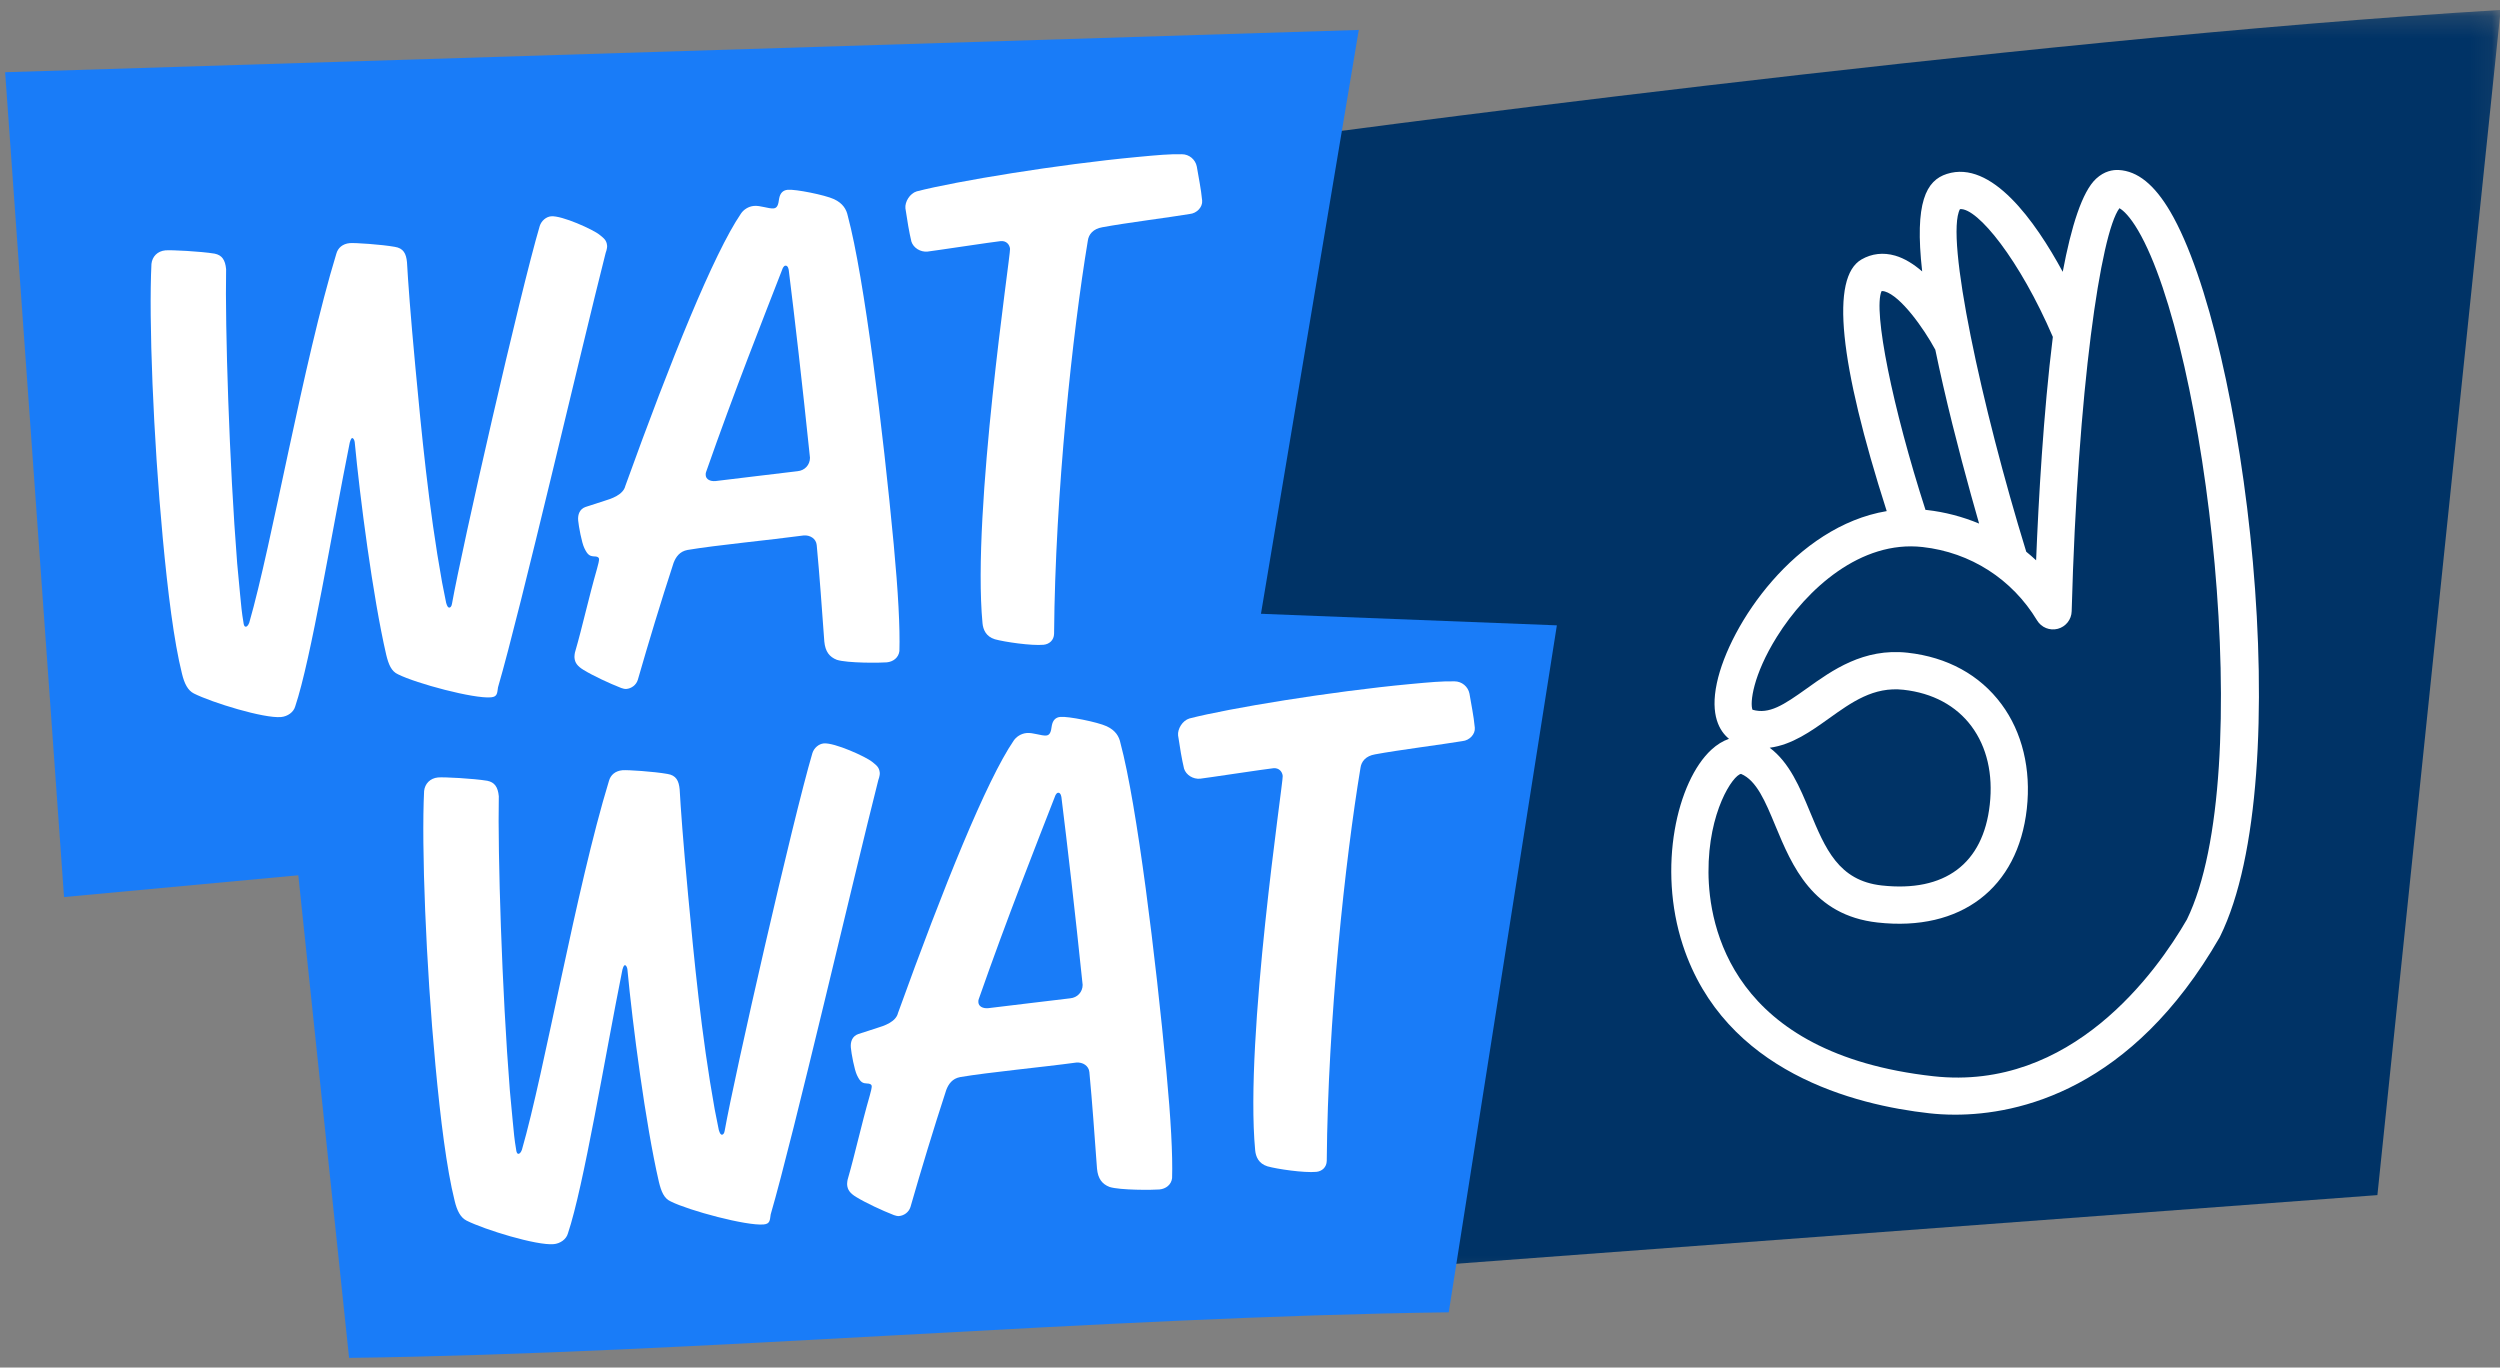
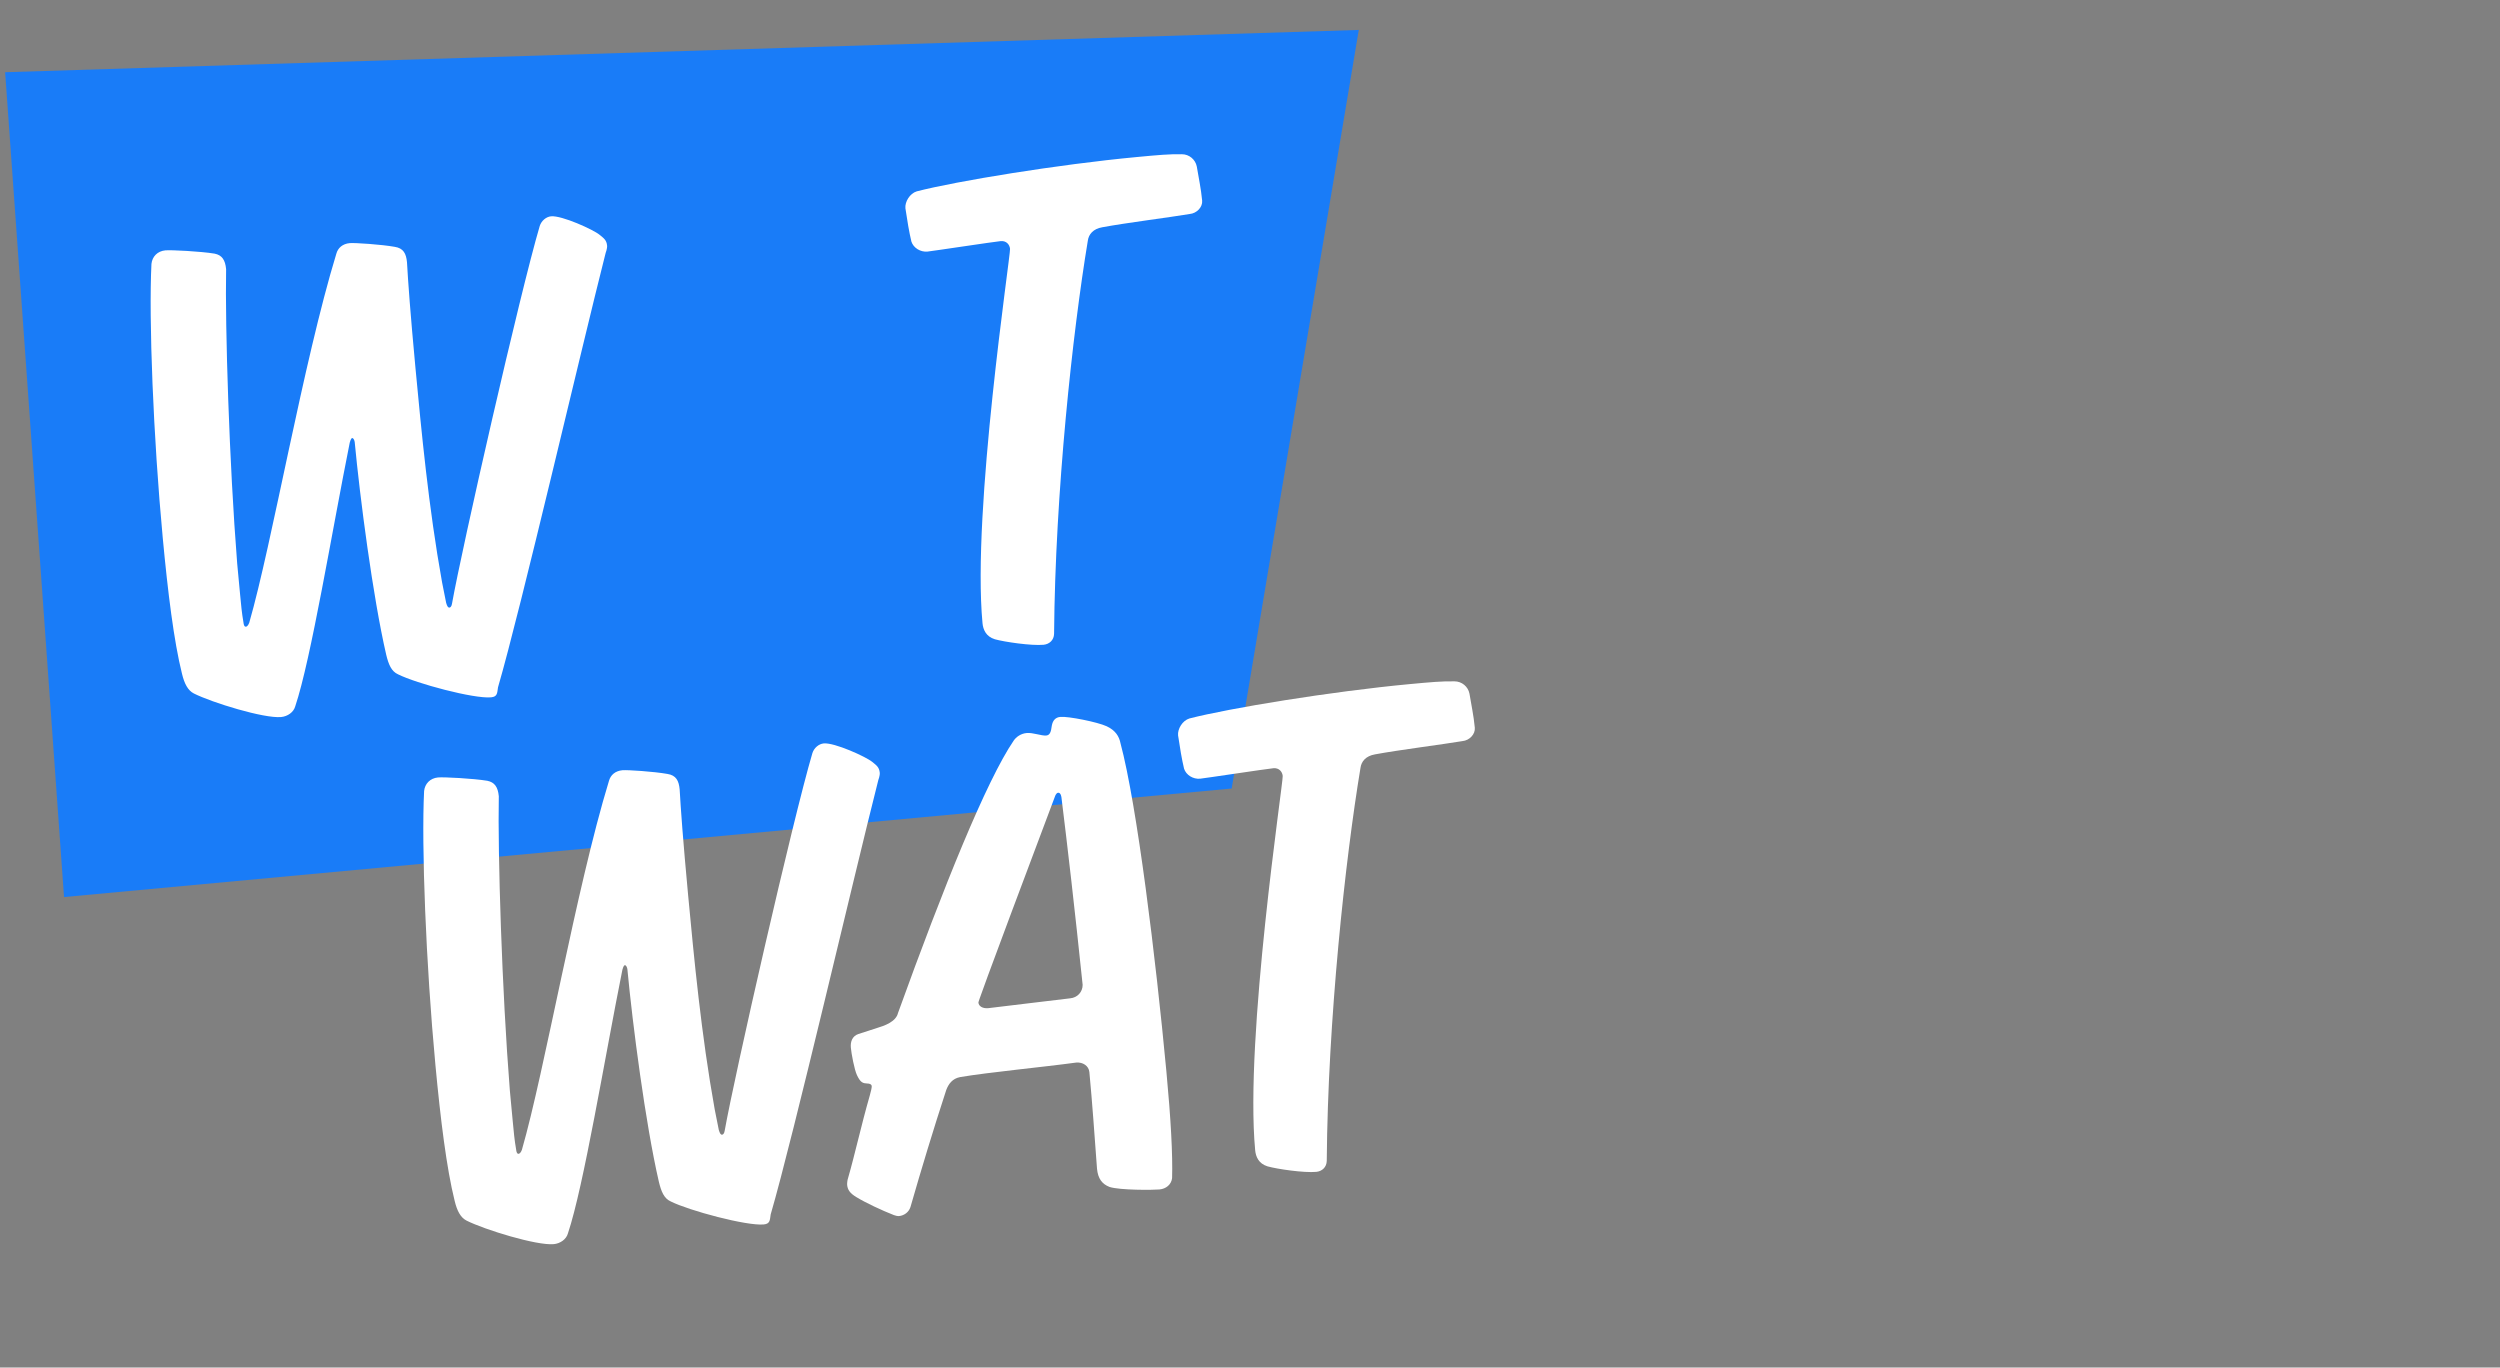
<svg xmlns="http://www.w3.org/2000/svg" xmlns:xlink="http://www.w3.org/1999/xlink" width="117px" height="64px" viewBox="0 0 117 64" version="1.1">
  <rect x="0" y="0" width="117" height="64" fill="#808080" stroke="none" />
  <title>Group 23</title>
  <desc>Created with Sketch.</desc>
  <defs>
-     <polygon id="path-1" points="0.042 0.207 61.919 0.207 61.919 59.853 0.042 59.853" />
-   </defs>
+     </defs>
  <g id="design" stroke="none" stroke-width="1" fill="none" fill-rule="evenodd">
    <g id="zoek-opdracht" transform="translate(-761, -2305)">
      <g id="Group-23" transform="translate(761, 2305)">
        <g id="Group-3" transform="translate(55.111, 0.259)">
          <mask id="mask-2" fill="white">
            <use xlink:href="#path-1" />
          </mask>
          <g id="Clip-2" />
-           <path d="M0.042,59.853 L4.591,6.272 C4.591,6.272 39.213,1.563 61.919,0.207 L56.151,55.672 L0.042,59.853 Z" id="Fill-1" fill="#003366" mask="url(#mask-2)" />
        </g>
        <g id="Group-20" transform="translate(0, 1.148)">
-           <path d="M12.482,25.764 C13.767,37.977 15.052,50.188 16.337,62.401 C32.639,62.191 51.498,60.478 67.801,60.268 L72.861,28.118 L12.482,25.764 Z" id="Fill-4" fill="#197CF8" />
          <path d="M0.24,2.232 C1.159,15.1 2.078,27.967 2.997,40.834 C21.213,39.141 39.428,37.447 57.643,35.754 C59.626,23.92 61.608,12.087 63.591,0.253 C42.474,0.913 21.357,1.572 0.24,2.232" id="Fill-6" fill="#197CF8" />
          <path d="M16.601,19.546 C16.594,19.479 16.549,19.349 16.482,19.354 C16.449,19.358 16.418,19.395 16.368,19.567 C15.541,23.69 14.555,29.716 13.817,31.909 C13.742,32.186 13.457,32.381 13.157,32.409 C12.355,32.484 9.925,31.734 9.075,31.308 C8.793,31.167 8.628,30.845 8.517,30.383 C8.139,28.869 7.855,26.569 7.617,24.03 C7.172,19.284 6.959,13.777 7.088,11.203 C7.123,10.862 7.369,10.603 7.737,10.569 C8.004,10.543 9.393,10.615 10.043,10.722 C10.387,10.791 10.541,11.013 10.582,11.448 C10.53,14.115 10.728,20.535 11.1,25.22 L11.235,26.656 C11.278,27.124 11.319,27.559 11.39,27.956 C11.406,28.123 11.445,28.187 11.513,28.181 C11.546,28.178 11.61,28.138 11.664,27.998 C12.732,24.291 14.193,15.794 15.74,10.728 C15.815,10.451 16.034,10.262 16.368,10.23 C16.601,10.209 17.857,10.293 18.474,10.404 C18.884,10.466 19.009,10.724 19.047,11.125 C19.098,12.03 19.203,13.503 19.444,16.077 C19.721,19.017 20.056,22.592 20.689,26.106 C20.753,26.438 20.88,27.066 20.88,27.066 C20.929,27.23 20.969,27.294 21.036,27.287 C21.069,27.284 21.133,27.245 21.153,27.108 C21.617,24.502 24.338,12.55 25.259,9.43 C25.337,9.186 25.555,8.998 25.789,8.975 C26.291,8.928 27.769,9.598 28.061,9.841 C28.244,9.992 28.388,10.08 28.412,10.347 C28.425,10.481 28.344,10.691 28.344,10.691 C27.187,15.249 24.378,27.345 23.307,31.018 C23.266,31.292 23.281,31.459 22.981,31.487 C22.178,31.562 19.481,30.838 18.632,30.412 C18.316,30.273 18.184,29.948 18.073,29.487 C17.449,26.782 16.843,22.119 16.601,19.546" id="Fill-8" fill="#FFFFFF" />
-           <path d="M33.029,21.106 C33.044,21.273 33.224,21.391 33.492,21.365 C33.659,21.35 37.024,20.933 37.325,20.904 C37.659,20.873 37.905,20.615 37.907,20.277 C37.54,16.738 37.188,13.704 36.915,11.504 C36.915,11.504 36.892,11.271 36.759,11.284 C36.659,11.292 36.608,11.466 36.608,11.466 C35.74,13.705 34.376,17.136 33.047,20.935 C33.02,21.005 33.026,21.072 33.029,21.106 M39.676,8.953 C40.452,11.847 41.33,19.046 41.826,24.325 C42.036,26.564 42.125,28.241 42.092,29.323 C42.054,29.63 41.802,29.822 41.501,29.85 C41.201,29.878 39.651,29.889 39.165,29.732 C38.815,29.596 38.623,29.345 38.578,28.877 C38.455,27.204 38.363,25.864 38.222,24.36 C38.194,24.06 37.908,23.884 37.607,23.912 C36.009,24.129 33.504,24.365 32.176,24.59 C31.812,24.658 31.633,24.911 31.525,25.191 C30.923,27.034 30.356,28.908 29.848,30.674 C29.77,30.917 29.548,31.073 29.315,31.095 C29.248,31.101 29.144,31.078 29.074,31.05 C28.515,30.833 27.739,30.468 27.309,30.204 C27.024,30.029 26.908,29.872 26.886,29.637 C26.879,29.571 26.896,29.4 26.924,29.33 C27.256,28.187 27.537,26.88 27.943,25.459 C27.994,25.286 28.042,25.079 28.036,25.013 C28.027,24.912 27.89,24.891 27.856,24.895 C27.62,24.883 27.516,24.86 27.348,24.504 C27.222,24.246 27.084,23.484 27.059,23.217 C27.03,22.916 27.142,22.669 27.403,22.578 L28.286,22.292 C28.614,22.194 29.169,22.007 29.265,21.594 C31.406,15.663 33.403,10.722 34.676,8.849 C34.795,8.67 35.016,8.514 35.283,8.489 C35.584,8.461 35.97,8.627 36.204,8.605 C36.372,8.589 36.426,8.449 36.464,8.143 C36.509,7.902 36.63,7.756 36.864,7.734 C37.232,7.7 38.606,7.976 39.029,8.171 C39.452,8.368 39.614,8.656 39.676,8.953" id="Fill-10" fill="#FFFFFF" />
          <path d="M56.01,6.645 C56.091,7.143 56.207,7.672 56.261,8.24 C56.289,8.54 56.013,8.836 55.679,8.867 C54.783,9.019 52.685,9.283 51.591,9.487 C51.16,9.561 50.948,9.817 50.909,10.124 C50.199,14.404 49.385,21.897 49.331,28.509 C49.326,28.812 49.108,29.001 48.84,29.027 C48.272,29.08 47.008,28.895 46.557,28.769 C46.141,28.639 46.009,28.315 45.981,28.014 C45.485,22.735 47.298,10.8 47.27,10.499 C47.251,10.299 47.098,10.111 46.832,10.136 C46.531,10.164 43.606,10.607 43.406,10.626 C43.072,10.657 42.748,10.451 42.653,10.157 C42.543,9.695 42.463,9.197 42.373,8.599 C42.344,8.299 42.577,7.906 42.905,7.807 C44.748,7.331 49.529,6.546 53.204,6.201 C54.206,6.107 54.708,6.06 55.316,6.07 C55.652,6.072 55.945,6.314 56.01,6.645" id="Fill-12" fill="#FFFFFF" />
          <path d="M29.362,44.215 C29.355,44.148 29.31,44.018 29.243,44.024 C29.209,44.027 29.179,44.063 29.128,44.236 C28.301,48.359 27.316,54.384 26.578,56.577 C26.503,56.854 26.218,57.049 25.917,57.078 C25.116,57.152 22.685,56.403 21.836,55.977 C21.553,55.835 21.388,55.514 21.278,55.052 C20.9,53.537 20.616,51.238 20.378,48.698 C19.932,43.953 19.72,38.445 19.848,35.872 C19.884,35.531 20.129,35.272 20.497,35.237 C20.764,35.212 22.153,35.284 22.804,35.392 C23.147,35.461 23.303,35.682 23.344,36.116 C23.291,38.784 23.488,45.204 23.861,49.888 L23.996,51.325 C24.039,51.793 24.08,52.227 24.151,52.625 C24.167,52.792 24.206,52.856 24.273,52.85 C24.307,52.847 24.371,52.807 24.424,52.667 C25.493,48.96 26.953,40.463 28.5,35.396 C28.576,35.12 28.794,34.931 29.128,34.899 C29.362,34.877 30.617,34.961 31.234,35.072 C31.645,35.135 31.77,35.393 31.808,35.794 C31.859,36.699 31.964,38.172 32.204,40.745 C32.481,43.686 32.816,47.261 33.449,50.775 C33.514,51.106 33.64,51.735 33.64,51.735 C33.69,51.899 33.73,51.963 33.796,51.956 C33.83,51.953 33.893,51.913 33.914,51.777 C34.377,49.171 37.099,37.219 38.02,34.098 C38.098,33.855 38.316,33.667 38.55,33.644 C39.052,33.597 40.53,34.268 40.822,34.51 C41.005,34.661 41.148,34.748 41.173,35.016 C41.186,35.15 41.105,35.36 41.105,35.36 C39.948,39.918 37.139,52.014 36.068,55.687 C36.027,55.961 36.042,56.128 35.741,56.156 C34.939,56.231 32.242,55.507 31.392,55.08 C31.077,54.942 30.945,54.617 30.834,54.155 C30.209,51.45 29.604,46.788 29.362,44.215" id="Fill-14" fill="#FFFFFF" />
-           <path d="M45.79,45.775 C45.805,45.942 45.985,46.059 46.252,46.034 C46.42,46.019 49.785,45.602 50.086,45.573 C50.42,45.542 50.665,45.283 50.668,44.946 C50.301,41.407 49.949,38.372 49.676,36.173 C49.676,36.173 49.653,35.939 49.52,35.952 C49.42,35.962 49.369,36.135 49.369,36.135 C48.5,38.374 47.136,41.805 45.808,45.604 C45.78,45.674 45.787,45.741 45.79,45.775 M52.436,33.622 C53.213,36.515 54.092,43.714 54.587,48.994 C54.797,51.232 54.887,52.91 54.854,53.991 C54.815,54.299 54.564,54.49 54.262,54.519 C53.962,54.547 52.412,54.558 51.926,54.401 C51.576,54.265 51.384,54.013 51.34,53.546 C51.216,51.872 51.124,50.532 50.983,49.028 C50.955,48.728 50.669,48.553 50.368,48.58 C48.77,48.798 46.264,49.034 44.937,49.259 C44.573,49.327 44.394,49.579 44.286,49.859 C43.683,51.703 43.117,53.576 42.609,55.343 C42.531,55.586 42.309,55.742 42.076,55.763 C42.008,55.77 41.905,55.746 41.836,55.719 C41.276,55.502 40.5,55.136 40.071,54.873 C39.784,54.698 39.668,54.54 39.647,54.306 C39.64,54.239 39.658,54.069 39.686,53.999 C40.016,52.856 40.297,51.548 40.704,50.128 C40.755,49.955 40.803,49.748 40.797,49.681 C40.788,49.581 40.651,49.56 40.617,49.563 C40.38,49.551 40.277,49.527 40.108,49.173 C39.983,48.915 39.844,48.153 39.82,47.885 C39.791,47.584 39.903,47.338 40.164,47.247 L41.047,46.961 C41.375,46.863 41.93,46.676 42.026,46.262 C44.167,40.331 46.164,35.391 47.437,33.518 C47.556,33.339 47.777,33.183 48.044,33.158 C48.344,33.129 48.732,33.295 48.965,33.274 C49.132,33.258 49.187,33.118 49.225,32.811 C49.27,32.571 49.391,32.425 49.625,32.403 C49.992,32.368 51.367,32.644 51.79,32.84 C52.213,33.037 52.375,33.324 52.436,33.622" id="Fill-16" fill="#FFFFFF" />
+           <path d="M45.79,45.775 C45.805,45.942 45.985,46.059 46.252,46.034 C46.42,46.019 49.785,45.602 50.086,45.573 C50.42,45.542 50.665,45.283 50.668,44.946 C50.301,41.407 49.949,38.372 49.676,36.173 C49.676,36.173 49.653,35.939 49.52,35.952 C49.42,35.962 49.369,36.135 49.369,36.135 C45.78,45.674 45.787,45.741 45.79,45.775 M52.436,33.622 C53.213,36.515 54.092,43.714 54.587,48.994 C54.797,51.232 54.887,52.91 54.854,53.991 C54.815,54.299 54.564,54.49 54.262,54.519 C53.962,54.547 52.412,54.558 51.926,54.401 C51.576,54.265 51.384,54.013 51.34,53.546 C51.216,51.872 51.124,50.532 50.983,49.028 C50.955,48.728 50.669,48.553 50.368,48.58 C48.77,48.798 46.264,49.034 44.937,49.259 C44.573,49.327 44.394,49.579 44.286,49.859 C43.683,51.703 43.117,53.576 42.609,55.343 C42.531,55.586 42.309,55.742 42.076,55.763 C42.008,55.77 41.905,55.746 41.836,55.719 C41.276,55.502 40.5,55.136 40.071,54.873 C39.784,54.698 39.668,54.54 39.647,54.306 C39.64,54.239 39.658,54.069 39.686,53.999 C40.016,52.856 40.297,51.548 40.704,50.128 C40.755,49.955 40.803,49.748 40.797,49.681 C40.788,49.581 40.651,49.56 40.617,49.563 C40.38,49.551 40.277,49.527 40.108,49.173 C39.983,48.915 39.844,48.153 39.82,47.885 C39.791,47.584 39.903,47.338 40.164,47.247 L41.047,46.961 C41.375,46.863 41.93,46.676 42.026,46.262 C44.167,40.331 46.164,35.391 47.437,33.518 C47.556,33.339 47.777,33.183 48.044,33.158 C48.344,33.129 48.732,33.295 48.965,33.274 C49.132,33.258 49.187,33.118 49.225,32.811 C49.27,32.571 49.391,32.425 49.625,32.403 C49.992,32.368 51.367,32.644 51.79,32.84 C52.213,33.037 52.375,33.324 52.436,33.622" id="Fill-16" fill="#FFFFFF" />
          <path d="M68.771,31.314 C68.852,31.812 68.968,32.341 69.021,32.908 C69.05,33.21 68.774,33.505 68.44,33.536 C67.544,33.687 65.445,33.952 64.352,34.156 C63.92,34.23 63.709,34.486 63.67,34.793 C62.96,39.073 62.145,46.565 62.092,53.177 C62.087,53.481 61.868,53.671 61.601,53.695 C61.033,53.749 59.768,53.564 59.318,53.437 C58.902,53.308 58.77,52.984 58.742,52.683 C58.246,47.403 60.059,35.469 60.031,35.168 C60.012,34.968 59.859,34.779 59.593,34.805 C59.292,34.833 56.367,35.276 56.167,35.295 C55.832,35.326 55.509,35.12 55.414,34.826 C55.304,34.364 55.224,33.866 55.134,33.268 C55.105,32.967 55.338,32.575 55.666,32.476 C57.508,32 62.289,31.214 65.965,30.869 C66.967,30.776 67.468,30.729 68.076,30.739 C68.413,30.741 68.706,30.983 68.771,31.314" id="Fill-18" fill="#FFFFFF" />
        </g>
-         <path d="M82.822,34.994 C83.868,34.858 84.762,34.218 85.58,33.634 C86.664,32.858 87.685,32.126 89.082,32.281 C90.448,32.432 91.55,33.025 92.269,33.994 C92.985,34.96 93.28,36.227 93.121,37.658 C92.814,40.425 91.017,41.765 88.065,41.44 C86.043,41.216 85.421,39.715 84.7,37.976 C84.233,36.851 83.753,35.694 82.822,34.994 M102.347,43.032 C100.923,45.498 96.938,51.084 90.482,50.368 C81.028,49.318 79.972,43.347 79.957,40.829 C79.94,37.98 81.109,36.269 81.481,36.219 C82.209,36.526 82.617,37.508 83.088,38.645 C83.863,40.512 84.827,42.836 87.872,43.174 C91.769,43.608 94.442,41.566 94.855,37.851 C95.061,36.001 94.64,34.263 93.67,32.956 C92.655,31.586 91.135,30.753 89.275,30.547 C87.214,30.32 85.746,31.37 84.565,32.215 C83.466,33.001 82.797,33.441 82.017,33.216 C81.89,32.907 82.033,31.604 83.159,29.8 C84.558,27.56 87.086,25.276 89.977,25.601 C92.217,25.85 94.17,27.101 95.335,29.035 C95.535,29.367 95.931,29.527 96.305,29.428 C96.679,29.329 96.944,28.996 96.954,28.608 C97.237,18.21 98.313,10.9 99.19,9.744 C99.372,9.845 99.682,10.135 100.064,10.786 C103.242,16.206 105.674,36.225 102.347,43.032 M88.056,13.626 C88.091,13.618 88.139,13.619 88.209,13.64 C88.945,13.852 90.01,15.328 90.573,16.368 C90.682,16.893 90.802,17.447 90.938,18.04 C91.497,20.479 92.161,22.899 92.622,24.503 C91.85,24.183 91.028,23.963 90.17,23.867 C90.151,23.865 90.132,23.865 90.113,23.863 C88.571,19.086 87.652,14.536 88.056,13.626 M91.727,9.786 C92.554,9.718 94.529,12.176 96.073,15.767 C95.632,19.329 95.404,23.393 95.29,26.222 C95.141,26.082 94.985,25.95 94.828,25.82 C92.735,19.019 91.023,11.075 91.727,9.786 M101.569,9.904 C100.827,8.639 100.037,8.002 99.154,7.956 C98.887,7.943 98.49,8.001 98.098,8.363 C97.443,8.969 96.933,10.606 96.536,12.721 C95.239,10.328 93.201,7.474 91.114,8.139 C90.149,8.446 89.591,9.46 89.958,12.703 C89.565,12.364 89.139,12.093 88.695,11.964 C88.141,11.804 87.596,11.865 87.117,12.143 C85.665,12.985 86.066,16.951 88.298,23.92 C84.039,24.632 80.932,29.223 80.349,31.968 C80.027,33.479 80.479,34.22 80.917,34.577 C80.632,34.676 80.352,34.846 80.093,35.086 C78.485,36.568 77.565,40.599 78.758,44.237 C80.709,50.182 86.82,51.716 90.289,52.101 C90.627,52.139 91.035,52.167 91.498,52.167 C94.471,52.167 99.762,51.019 103.873,43.878 C103.882,43.861 103.891,43.845 103.899,43.828 C107.591,36.342 105.079,15.89 101.569,9.904" id="Fill-21" fill="#FFFFFF" />
      </g>
    </g>
  </g>
</svg>